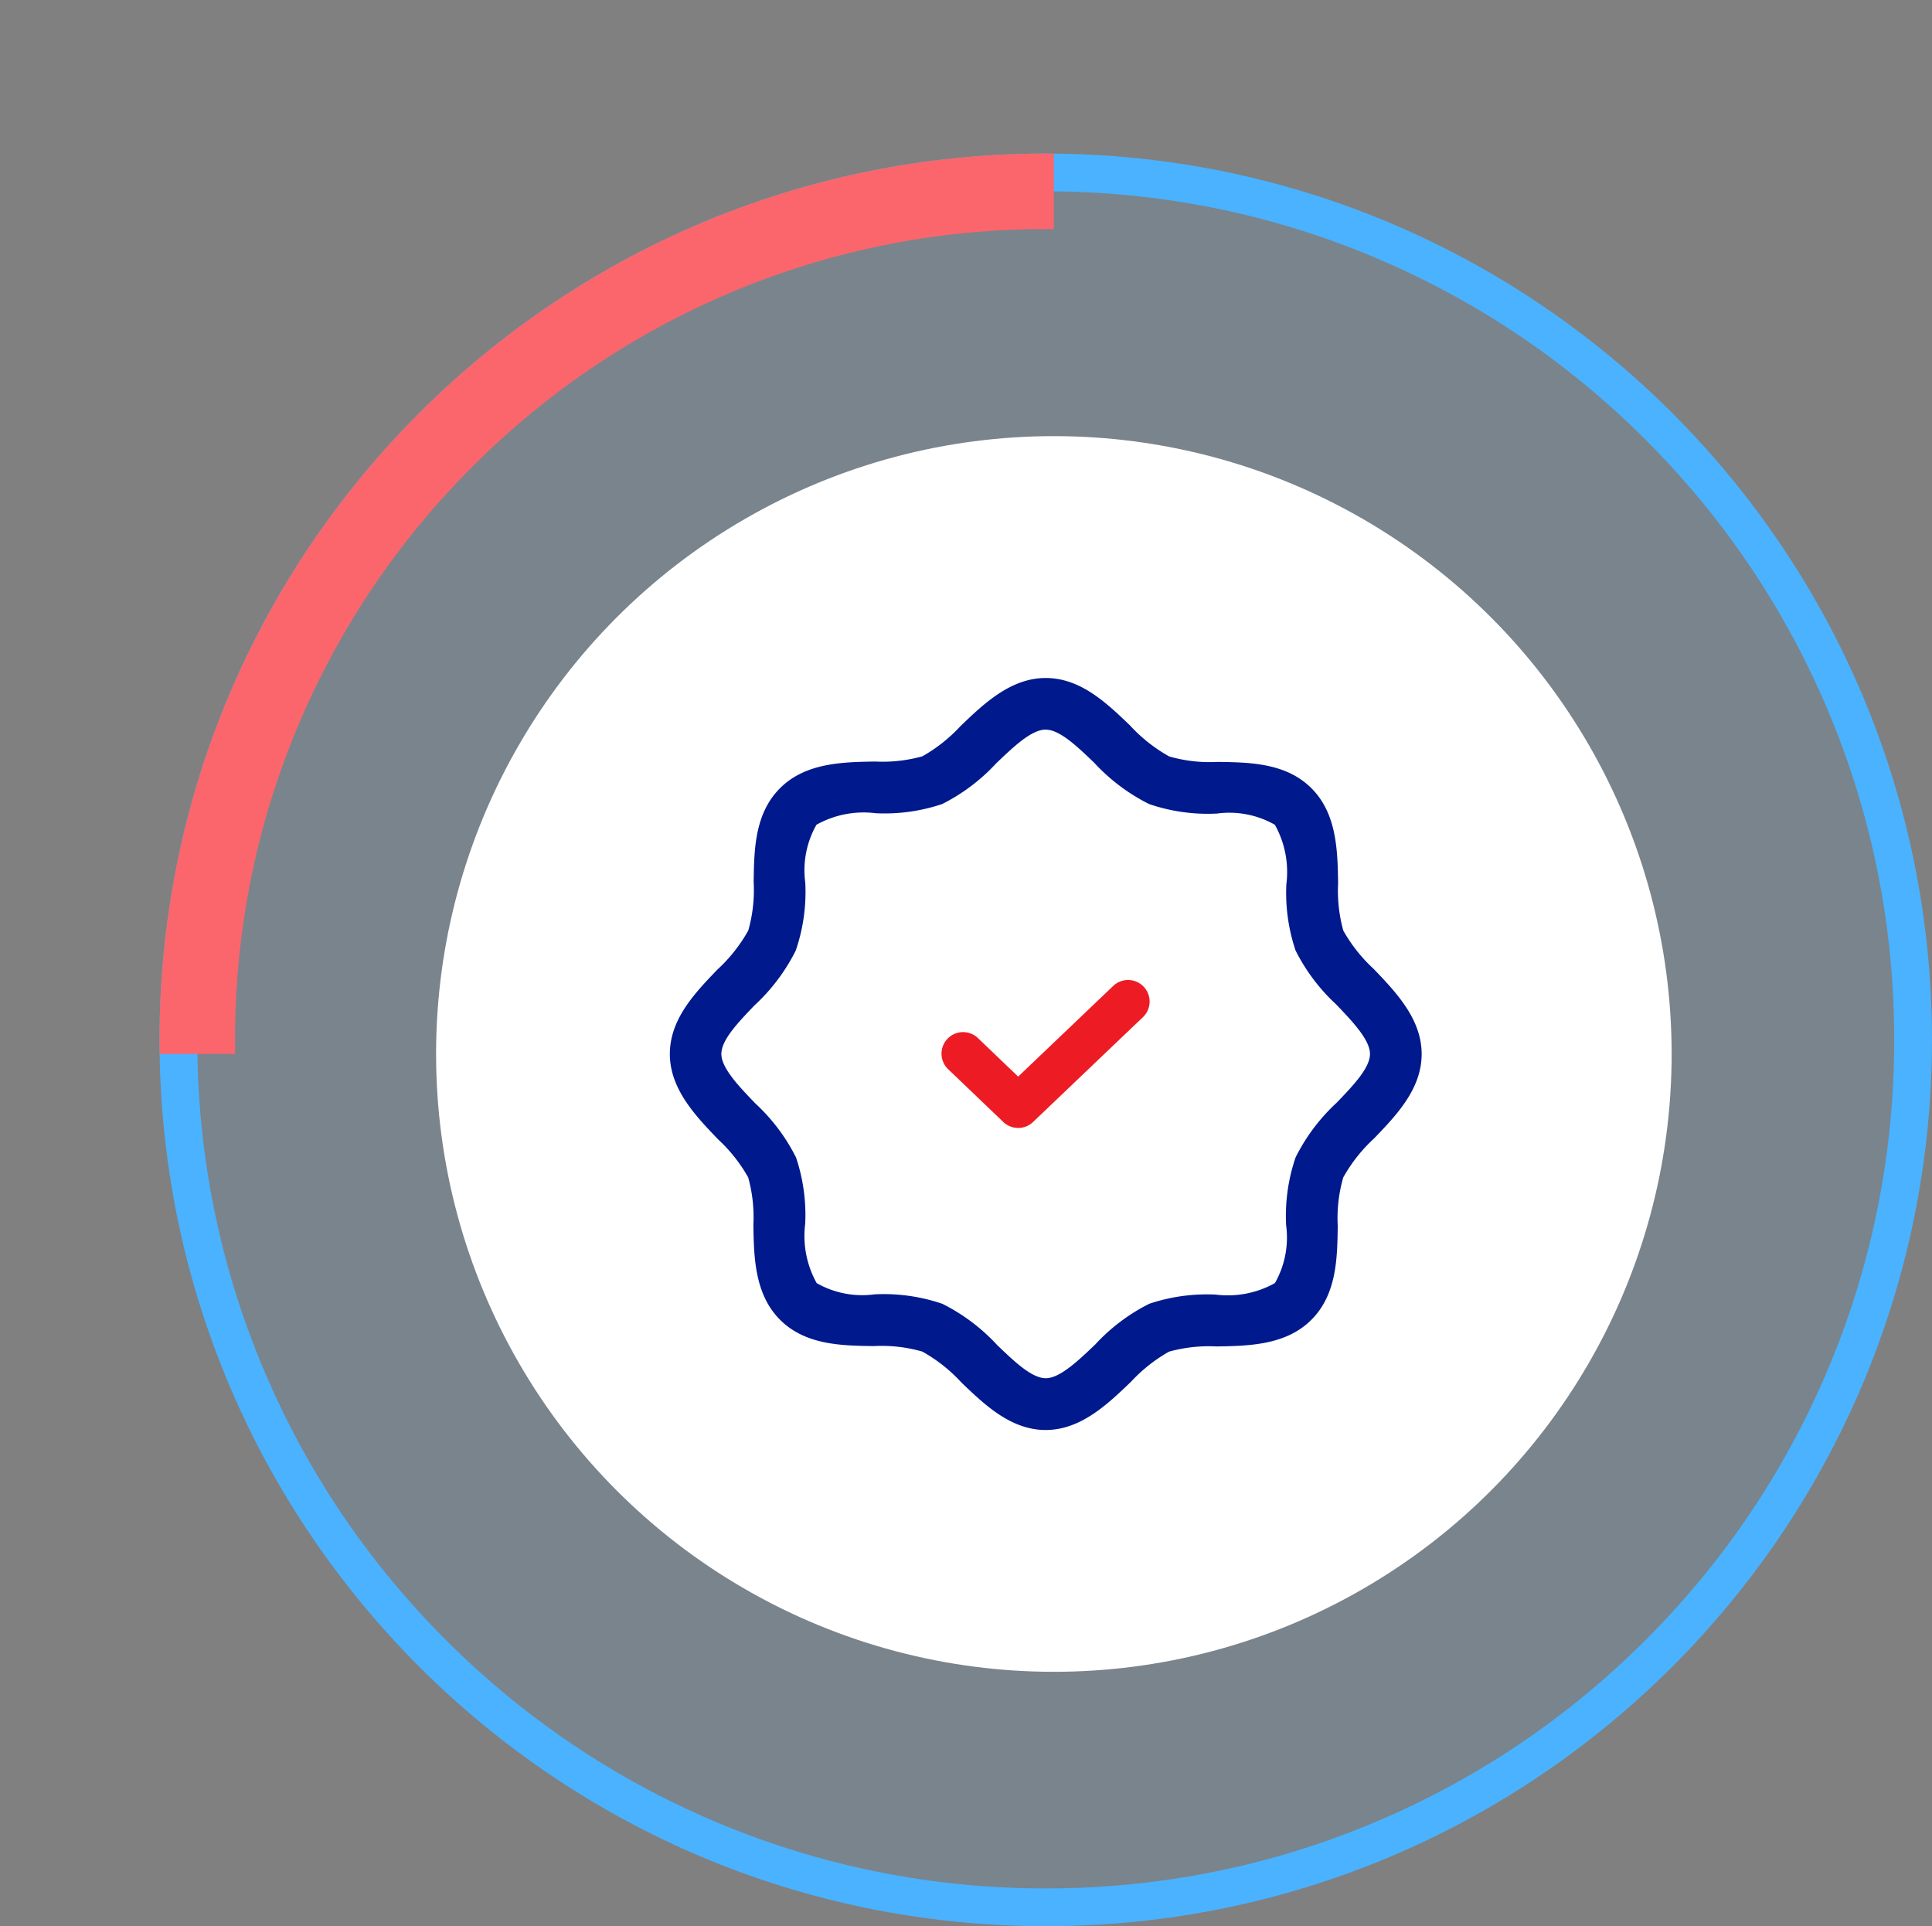
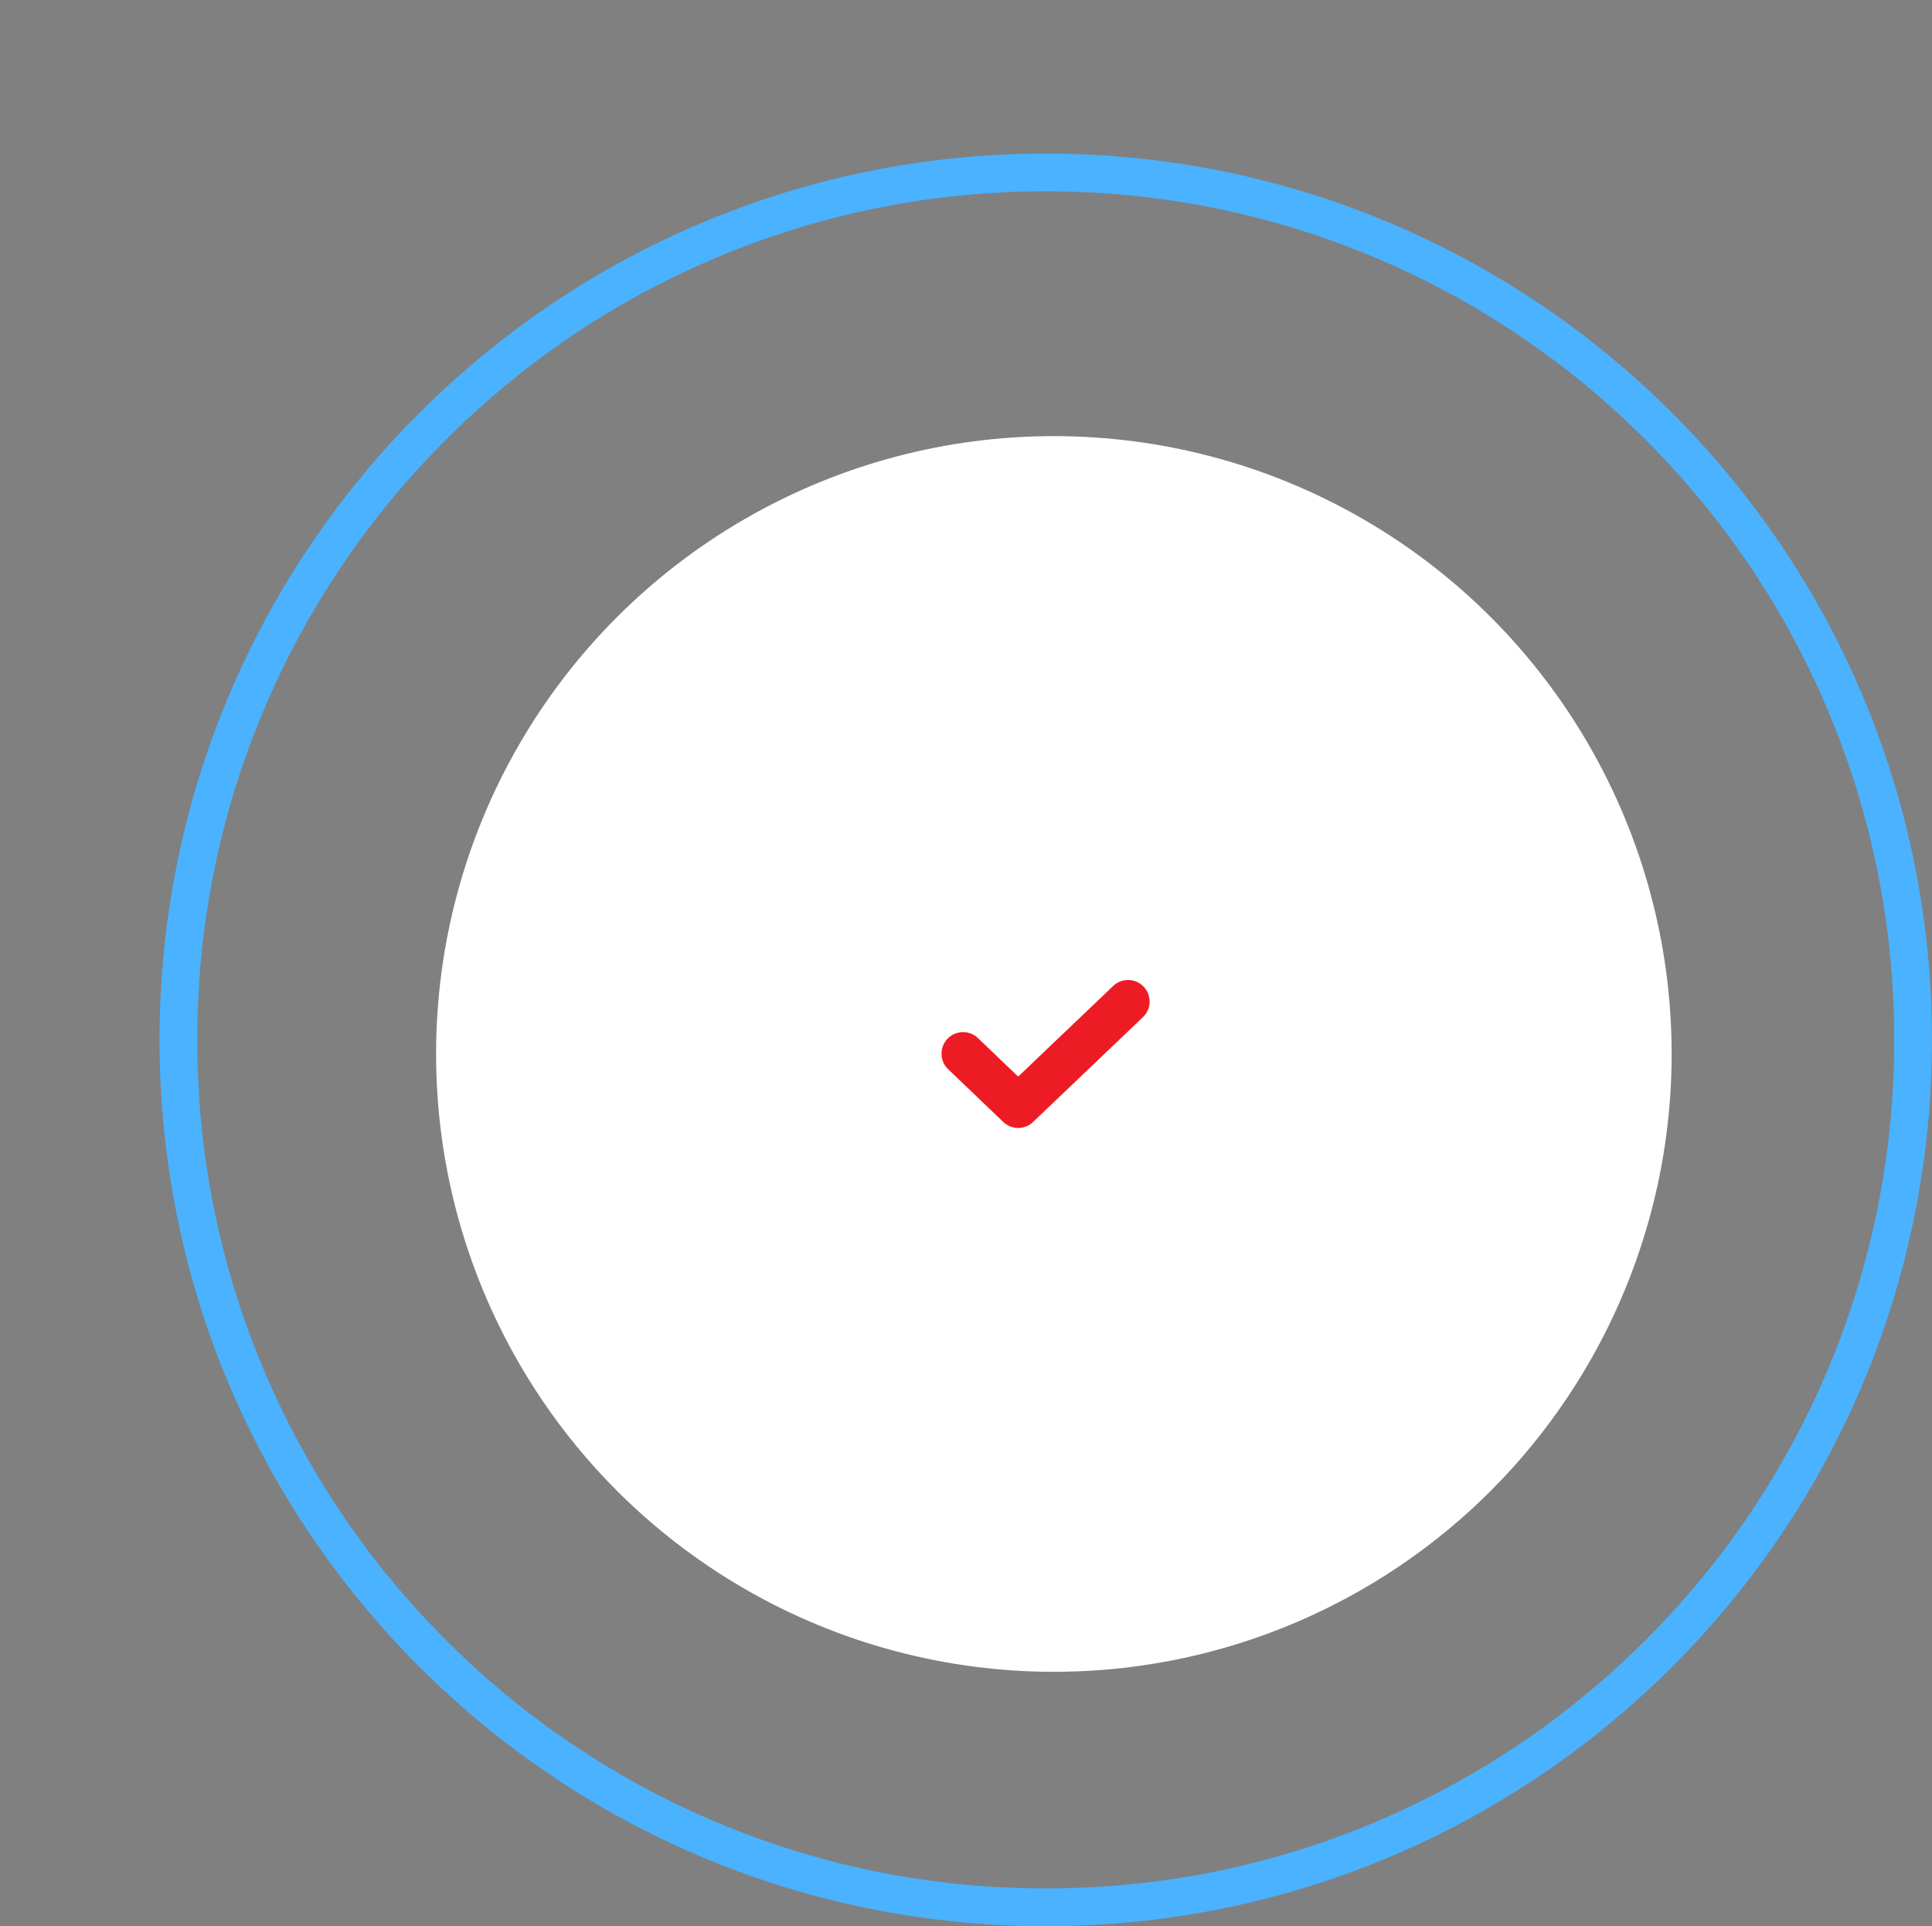
<svg xmlns="http://www.w3.org/2000/svg" width="76.738" height="76.5" viewBox="0 0 76.738 76.5">
  <rect x="0" y="0" width="76.738" height="76.5" fill="#808080" stroke="none" />
  <defs>
    <clipPath id="clip-path">
-       <rect id="Rectangle_3511" data-name="Rectangle 3511" width="41.858" height="41.858" transform="translate(0 0)" fill="#fa666c" stroke="#707070" stroke-width="1" />
-     </clipPath>
+       </clipPath>
    <clipPath id="clip-path-2">
      <rect id="Rectangle_4834" data-name="Rectangle 4834" width="29.87" height="29.87" fill="none" />
    </clipPath>
  </defs>
  <g id="Group_8285" data-name="Group 8285" transform="translate(0 -0.279)">
    <g id="Path_31537" data-name="Path 31537" transform="translate(6.336 6.378)" fill="rgba(74,178,254,0.1)">
-       <path d="M 35.201 69.651 C 30.55 69.651 26.038 68.741 21.791 66.944 C 17.689 65.209 14.004 62.725 10.84 59.561 C 7.676 56.397 5.192 52.712 3.457 48.61 C 1.661 44.363 0.75 39.852 0.75 35.201 C 0.75 30.55 1.661 26.038 3.457 21.791 C 5.192 17.689 7.676 14.004 10.84 10.84 C 14.004 7.676 17.689 5.192 21.791 3.457 C 26.038 1.661 30.55 0.75 35.201 0.75 C 39.852 0.75 44.363 1.661 48.61 3.457 C 52.712 5.192 56.397 7.676 59.561 10.84 C 62.725 14.004 65.209 17.689 66.944 21.791 C 68.741 26.038 69.651 30.55 69.651 35.201 C 69.651 39.852 68.741 44.363 66.944 48.61 C 65.209 52.712 62.725 56.397 59.561 59.561 C 56.397 62.725 52.712 65.209 48.61 66.944 C 44.363 68.741 39.852 69.651 35.201 69.651 Z" stroke="none" />
      <path d="M 35.201 1.5 C 30.65 1.5 26.237 2.391 22.083 4.148 C 18.07 5.845 14.466 8.275 11.371 11.371 C 8.275 14.466 5.845 18.07 4.148 22.083 C 2.391 26.237 1.5 30.65 1.5 35.201 C 1.5 39.751 2.391 44.164 4.148 48.318 C 5.845 52.331 8.275 55.935 11.371 59.031 C 14.466 62.126 18.07 64.556 22.083 66.254 C 26.237 68.01 30.65 68.901 35.201 68.901 C 39.751 68.901 44.164 68.01 48.318 66.254 C 52.331 64.556 55.935 62.126 59.031 59.031 C 62.126 55.935 64.556 52.331 66.254 48.318 C 68.01 44.164 68.901 39.751 68.901 35.201 C 68.901 30.65 68.01 26.237 66.254 22.083 C 64.556 18.07 62.126 14.466 59.031 11.371 C 55.935 8.275 52.331 5.845 48.318 4.148 C 44.164 2.391 39.751 1.5 35.201 1.5 M 35.201 0 C 54.641 0 70.401 15.76 70.401 35.201 C 70.401 54.641 54.641 70.401 35.201 70.401 C 15.76 70.401 0 54.641 0 35.201 C 0 15.76 15.76 0 35.201 0 Z" stroke="none" fill="#4ab2fe" />
    </g>
    <circle id="Ellipse_610" data-name="Ellipse 610" cx="24.538" cy="24.538" r="24.538" transform="translate(17.321 17.6)" fill="#fff" />
    <g id="Mask_Group_171" data-name="Mask Group 171" transform="translate(0 0.279)" clip-path="url(#clip-path)">
      <g id="Path_31512" data-name="Path 31512" transform="translate(6.336 6.099)" fill="none">
-         <path d="M35.2,0A35.2,35.2,0,1,1,0,35.2,35.2,35.2,0,0,1,35.2,0Z" stroke="none" />
-         <path d="M 35.201 3 C 30.852 3 26.636 3.851 22.668 5.529 C 18.834 7.151 15.39 9.473 12.431 12.431 C 9.473 15.39 7.151 18.834 5.529 22.668 C 3.851 26.636 3 30.852 3 35.201 C 3 39.549 3.851 43.766 5.529 47.734 C 7.151 51.568 9.473 55.012 12.431 57.97 C 15.39 60.928 18.834 63.25 22.668 64.872 C 26.636 66.55 30.852 67.401 35.201 67.401 C 39.549 67.401 43.766 66.55 47.734 64.872 C 51.568 63.25 55.012 60.928 57.97 57.97 C 60.928 55.012 63.25 51.568 64.872 47.734 C 66.55 43.766 67.401 39.549 67.401 35.201 C 67.401 30.852 66.55 26.636 64.872 22.668 C 63.25 18.834 60.928 15.39 57.97 12.431 C 55.012 9.473 51.568 7.151 47.734 5.529 C 43.766 3.851 39.549 3 35.201 3 M 35.201 -7.62939453125e-06 C 54.641 -7.62939453125e-06 70.401 15.76 70.401 35.201 C 70.401 54.641 54.641 70.401 35.201 70.401 C 15.76 70.401 -7.62939453125e-06 54.641 -7.62939453125e-06 35.201 C -7.62939453125e-06 15.76 15.76 -7.62939453125e-06 35.201 -7.62939453125e-06 Z" stroke="none" fill="#fa666c" />
-       </g>
+         </g>
    </g>
    <g id="Group_8853" data-name="Group 8853" transform="translate(26.602 27.203)">
      <g id="Group_8852" data-name="Group 8852" clip-path="url(#clip-path-2)">
-         <path id="Path_33955" data-name="Path 33955" d="M14.935,29.87c-1.381,0-2.426-1-3.347-1.884a6.237,6.237,0,0,0-1.556-1.231A5.844,5.844,0,0,0,8.1,26.537C6.831,26.519,5.389,26.5,4.38,25.49s-1.038-2.482-1.058-3.777a5.887,5.887,0,0,0-.207-1.877,6.21,6.21,0,0,0-1.2-1.515c-.9-.937-1.911-2-1.911-3.386s1-2.426,1.884-3.347a6.245,6.245,0,0,0,1.231-1.556A5.854,5.854,0,0,0,3.333,8.1C3.351,6.831,3.37,5.389,4.38,4.38S6.862,3.342,8.156,3.321a5.9,5.9,0,0,0,1.877-.207,6.227,6.227,0,0,0,1.515-1.2c.937-.9,2-1.911,3.386-1.911s2.426,1,3.347,1.884a6.237,6.237,0,0,0,1.556,1.231,5.844,5.844,0,0,0,1.928.218c1.272.017,2.714.037,3.724,1.047s1.038,2.482,1.058,3.777a5.888,5.888,0,0,0,.207,1.877,6.21,6.21,0,0,0,1.2,1.515c.9.937,1.911,2,1.911,3.386s-1,2.426-1.884,3.347a6.245,6.245,0,0,0-1.231,1.556,5.854,5.854,0,0,0-.218,1.928c-.017,1.272-.037,2.715-1.047,3.724s-2.482,1.038-3.777,1.058a5.9,5.9,0,0,0-1.877.207,6.227,6.227,0,0,0-1.515,1.2c-.937.9-2,1.911-3.386,1.911m0-27.816c-.563,0-1.277.682-1.966,1.341a7.479,7.479,0,0,1-2.146,1.616,7.179,7.179,0,0,1-2.634.364,3.841,3.841,0,0,0-2.356.457,3.658,3.658,0,0,0-.445,2.3,7.187,7.187,0,0,1-.377,2.694,7.56,7.56,0,0,1-1.643,2.183c-.646.674-1.313,1.37-1.313,1.926S2.736,16.211,3.4,16.9a7.485,7.485,0,0,1,1.616,2.146,7.177,7.177,0,0,1,.364,2.634,3.843,3.843,0,0,0,.457,2.357,3.66,3.66,0,0,0,2.3.445,7.2,7.2,0,0,1,2.694.377A7.578,7.578,0,0,1,13.009,26.5c.673.646,1.37,1.313,1.926,1.313s1.277-.682,1.966-1.341a7.479,7.479,0,0,1,2.146-1.616,7.179,7.179,0,0,1,2.634-.364,3.841,3.841,0,0,0,2.356-.457,3.658,3.658,0,0,0,.445-2.3,7.187,7.187,0,0,1,.377-2.694A7.56,7.56,0,0,1,26.5,16.861c.646-.674,1.313-1.37,1.313-1.926s-.682-1.277-1.341-1.966a7.485,7.485,0,0,1-1.616-2.146,7.177,7.177,0,0,1-.364-2.634,3.844,3.844,0,0,0-.457-2.357,3.66,3.66,0,0,0-2.3-.445,7.2,7.2,0,0,1-2.694-.377,7.578,7.578,0,0,1-2.184-1.643c-.673-.646-1.37-1.313-1.926-1.313" fill="#00198d" />
        <path id="Path_33956" data-name="Path 33956" d="M34.6,40.919a.853.853,0,0,1-.591-.237L31.833,38.6a.856.856,0,1,1,1.182-1.238L34.6,38.88l3.774-3.6a.856.856,0,0,1,1.182,1.239l-4.365,4.164a.854.854,0,0,1-.591.237" transform="translate(-20.761 -23.046)" fill="#ed1c24" />
      </g>
    </g>
  </g>
</svg>